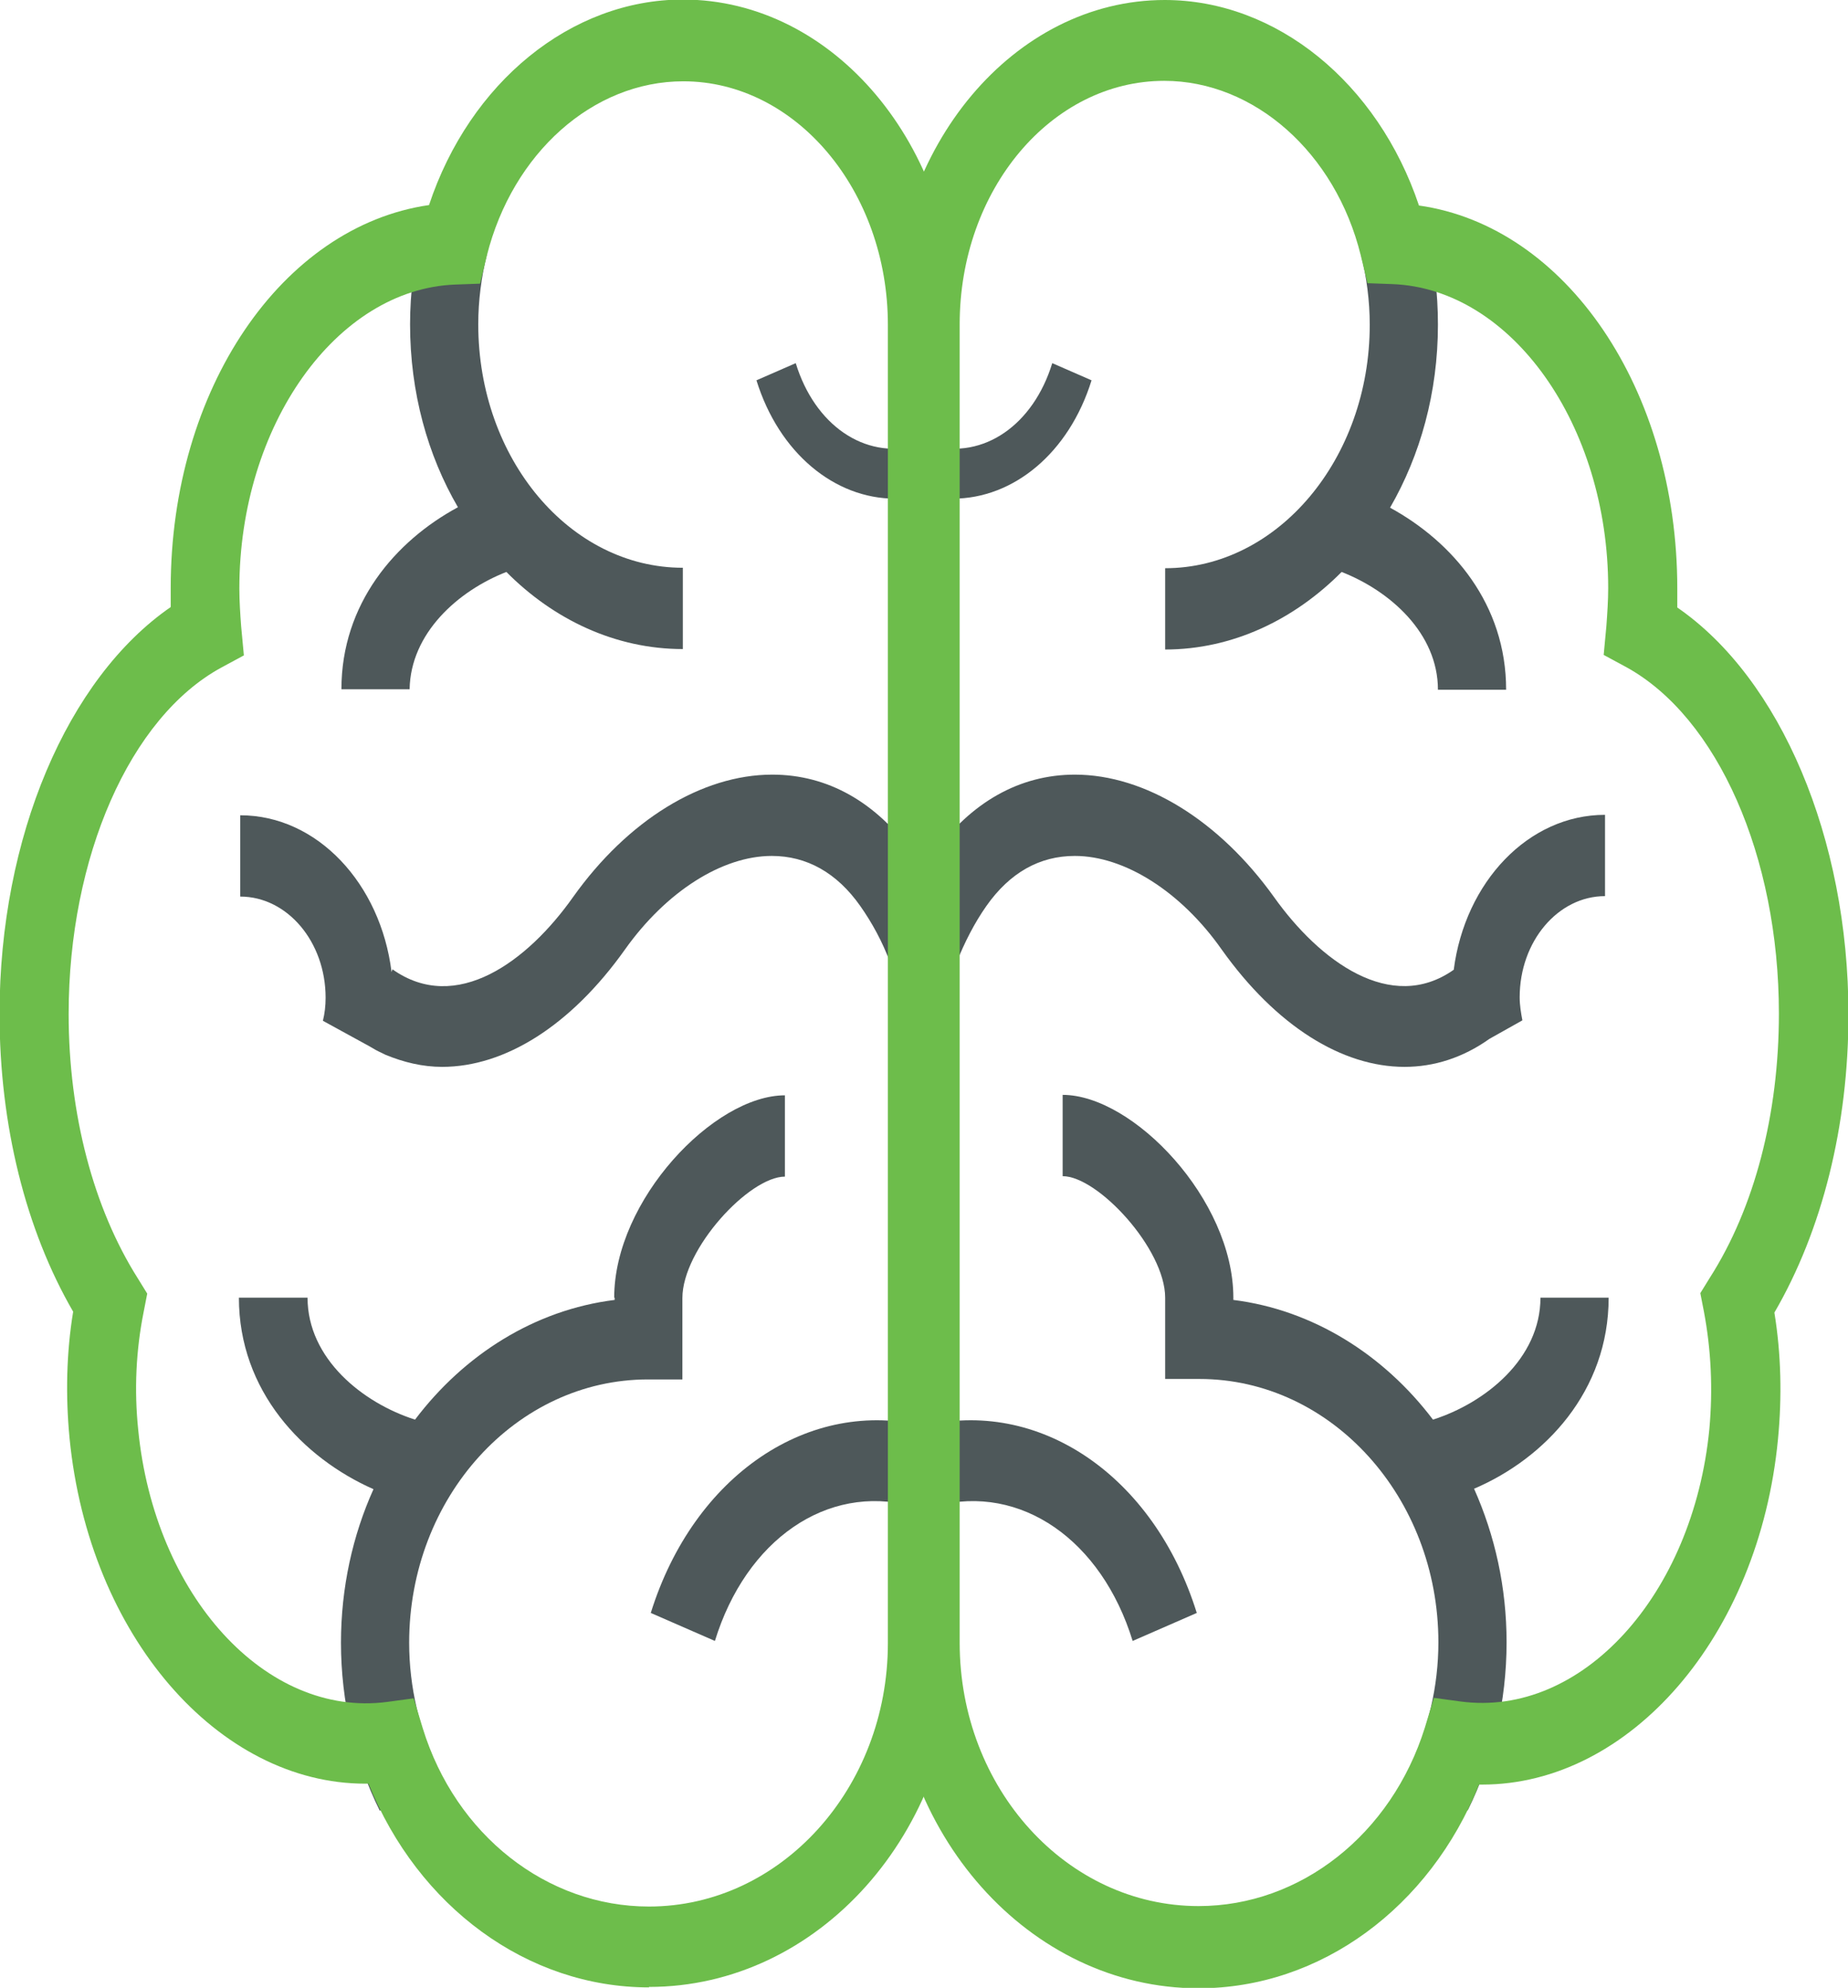
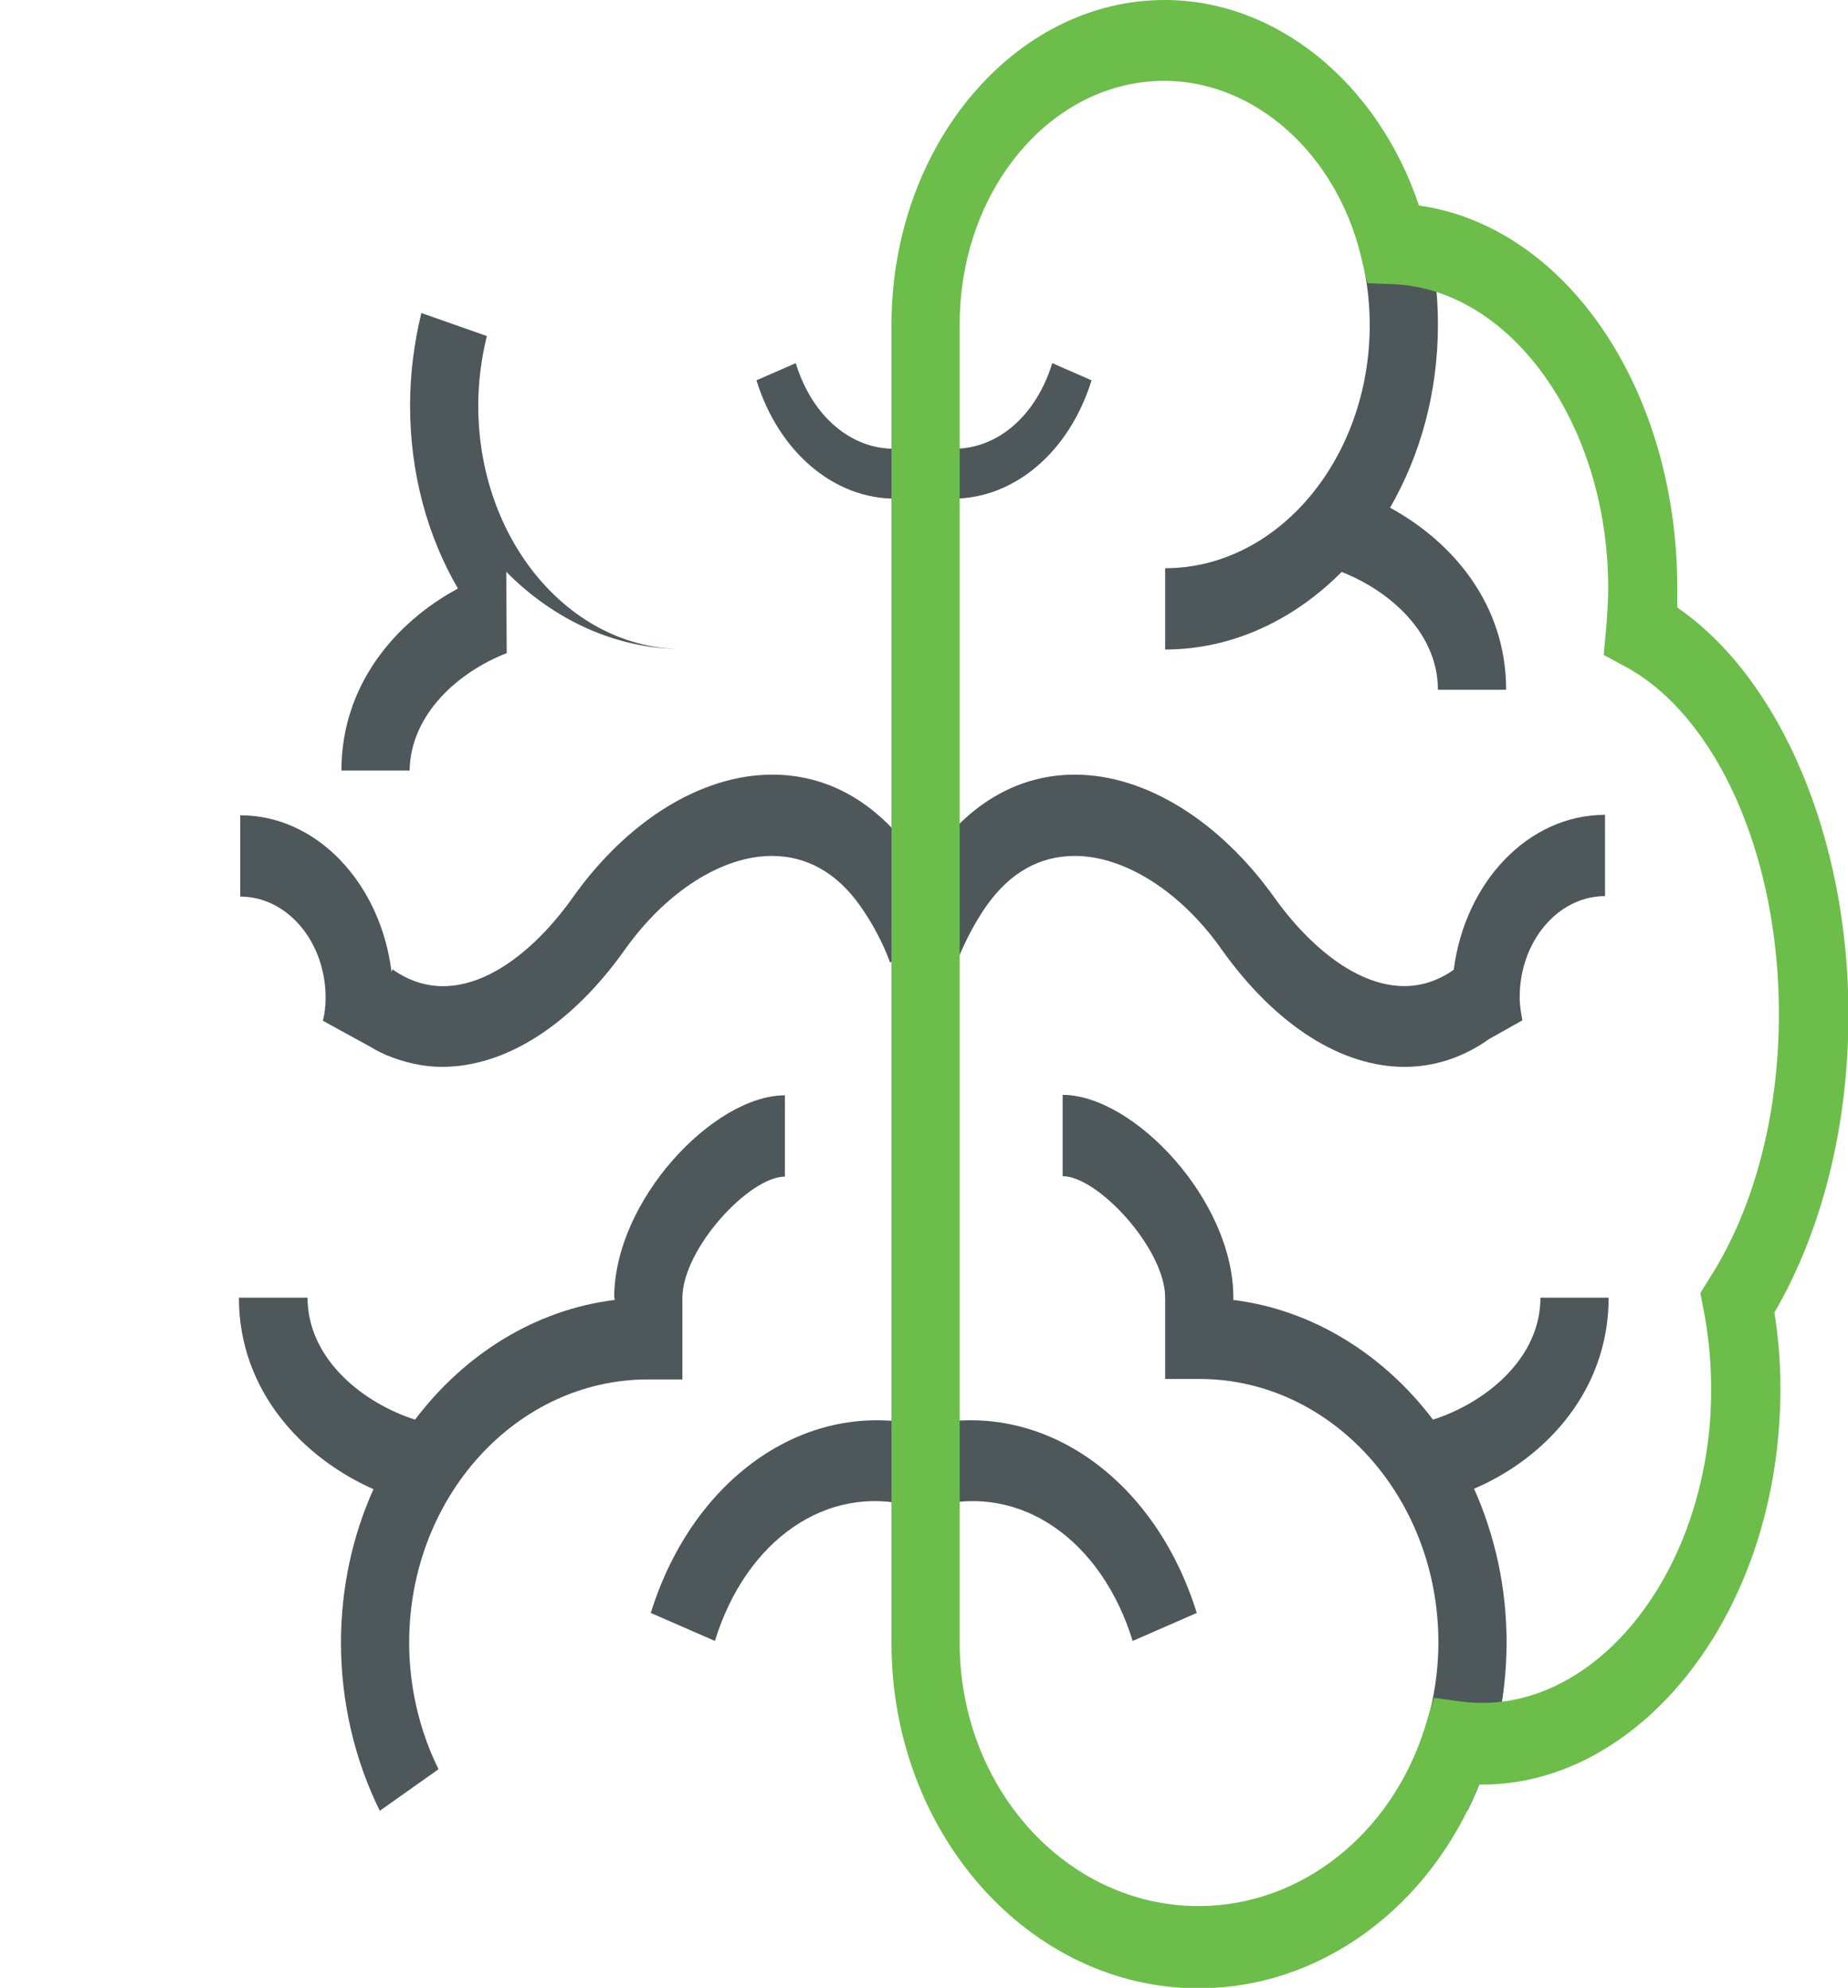
<svg xmlns="http://www.w3.org/2000/svg" id="uuid-d101da9c-ae3a-41e8-a75e-501635aaf5f4" width="40.92" height="44.01" viewBox="0 0 40.92 44.01">
  <path d="m29.7,12.66c1.08.42,2.14,1.36,2.14,2.61h1.51c0-1.89-1.18-3.27-2.57-4.03.67-1.16,1.06-2.55,1.06-4.05,0-.7-.08-1.39-.25-2.05l-1.45.51c.12.49.19,1.01.19,1.54,0,2.97-2.04,5.39-4.53,5.39v1.8c1.49,0,2.86-.66,3.91-1.72Z" fill="#4e585a" />
  <path d="m32.19,21.47c-1.39.98-2.97-.19-3.98-1.61-1.21-1.69-2.85-2.71-4.41-2.71-1.22,0-2.3.61-3.12,1.75-.35.49-.65,1.05-.88,1.66l1.38.75c.18-.45.4-.88.66-1.25.52-.74,1.18-1.11,1.96-1.11,1.1,0,2.35.79,3.25,2.07,1.21,1.7,2.67,2.6,4.05,2.6.65,0,1.29-.2,1.88-.62h0s.73-.41.73-.41c-.03-.16-.06-.33-.06-.51,0-1.24.85-2.24,1.89-2.24v-1.8c-1.7,0-3.1,1.49-3.35,3.43Z" fill="#4e585a" />
  <path d="m20.22,18.9c-.82-1.14-1.89-1.75-3.12-1.75-1.56,0-3.2,1.01-4.41,2.71-1.01,1.43-2.59,2.6-4,1.6l-.02.06c-.24-1.95-1.64-3.47-3.35-3.47v1.8c1.04,0,1.89,1,1.89,2.24,0,.18-.02.35-.06.51l1.04.57c.08.05.17.1.26.14l.08.04h0c.41.17.83.27,1.26.27,1.39,0,2.85-.91,4.05-2.6.91-1.28,2.15-2.07,3.25-2.07.77,0,1.44.37,1.96,1.11.26.37.49.79.66,1.25l1.38-.75c-.24-.61-.54-1.17-.89-1.66Z" fill="#4e585a" />
-   <path d="m11.21,12.66c1.05,1.06,2.42,1.71,3.91,1.71v-1.8c-2.5,0-4.53-2.41-4.53-5.39,0-.53.07-1.05.19-1.54l-1.45-.51c-.16.66-.25,1.35-.25,2.05,0,1.51.39,2.9,1.06,4.05-1.39.75-2.58,2.14-2.58,4.03h1.51c.02-1.24,1.07-2.18,2.15-2.6Z" fill="#4e585a" />
+   <path d="m11.21,12.66c1.05,1.06,2.42,1.71,3.91,1.71c-2.5,0-4.53-2.41-4.53-5.39,0-.53.07-1.05.19-1.54l-1.45-.51c-.16.66-.25,1.35-.25,2.05,0,1.51.39,2.9,1.06,4.05-1.39.75-2.58,2.14-2.58,4.03h1.51c.02-1.24,1.07-2.18,2.15-2.6Z" fill="#4e585a" />
  <path d="m13.61,28.73v.05c-1.77.22-3.33,1.21-4.42,2.65-1.16-.37-2.38-1.35-2.38-2.7h-1.52c0,2.07,1.42,3.55,2.98,4.24-.46,1.02-.72,2.18-.72,3.4,0,1.3.3,2.59.86,3.72l1.3-.92c-.42-.85-.65-1.82-.65-2.8,0-3.22,2.37-5.83,5.29-5.83h.76v-1.8c0-1.09,1.48-2.69,2.27-2.69v-1.8c-1.57,0-3.78,2.32-3.78,4.48Z" fill="#4e585a" />
  <path d="m15.83,36.33l-1.42-.62c.95-3.05,3.51-4.78,6.09-4.13l-.32,1.76c-1.87-.49-3.66.75-4.35,2.99Z" fill="#4e585a" />
  <path d="m19.82,11.04c-1.34,0-2.57-1.01-3.07-2.62l.87-.38c.42,1.37,1.52,2.13,2.67,1.83l.2,1.08c-.22.06-.45.09-.67.09Z" fill="#4e585a" />
-   <path d="m14.37,44c-2.69,0-5.11-1.78-6.21-4.51h-.07c-3.25,0-6.12-3.27-6.55-7.65-.09-.94-.07-1.89.08-2.8-1.05-1.81-1.63-4.13-1.63-6.59,0-3.91,1.5-7.43,3.79-9.01,0-.14,0-.28,0-.42,0-4.41,2.47-8.01,5.72-8.48.9-2.71,3.14-4.55,5.62-4.55,3.34,0,6.05,3.23,6.05,7.19v29.19c0,4.21-3.05,7.62-6.8,7.62Zm-5.21-6.4l.2.66c.73,2.37,2.75,3.95,5.01,3.95,2.92,0,5.29-2.62,5.29-5.83V7.19c0-2.97-2.04-5.39-4.53-5.39-2,0-3.78,1.59-4.35,3.86l-.15.62-.55.02c-2.63.1-4.78,3.12-4.78,6.73,0,.28.02.57.04.84l.06.64-.5.27c-2.02,1.1-3.38,4.19-3.38,7.67,0,2.22.55,4.3,1.53,5.85l.21.34-.08.41c-.17.85-.21,1.73-.12,2.6.36,3.68,2.83,6.38,5.51,6.03l.59-.08Z" fill="#6dbd4b" />
  <path d="m35.62,28.73h-1.51c0,1.35-1.22,2.33-2.38,2.7-1.09-1.44-2.66-2.43-4.42-2.65v-.05c0-2.17-2.22-4.49-3.78-4.49v1.8c.78,0,2.27,1.61,2.27,2.69v1.8h.76c2.92,0,5.29,2.62,5.29,5.83,0,.98-.23,1.95-.65,2.8l1.3.92c.56-1.13.86-2.41.86-3.72,0-1.22-.26-2.37-.72-3.4,1.57-.67,2.98-2.16,2.98-4.23Z" fill="#4e585a" />
  <path d="m21.1,11.04c1.34,0,2.57-1.01,3.07-2.62l-.87-.38c-.42,1.37-1.52,2.13-2.67,1.83l-.2,1.08c.22.06.45.09.67.09Z" fill="#4e585a" />
  <path d="m25.08,36.33l1.42-.62c-.95-3.05-3.51-4.78-6.09-4.13l.32,1.76c1.87-.49,3.66.75,4.35,2.99Z" fill="#4e585a" />
  <path d="m19.74,36.37V7.19c0-3.96,2.72-7.19,6.05-7.19,2.48,0,4.72,1.84,5.63,4.55,3.25.46,5.72,4.06,5.72,8.48,0,.15,0,.28,0,.42,2.28,1.57,3.79,5.1,3.79,9.01,0,2.46-.58,4.78-1.64,6.6.15.92.17,1.86.08,2.8-.42,4.38-3.29,7.65-6.55,7.65h-.07c-1.09,2.72-3.51,4.51-6.21,4.51-3.75,0-6.8-3.43-6.8-7.64Zm12.6,1.3c2.68.36,5.15-2.35,5.51-6.03.08-.88.04-1.75-.12-2.6l-.08-.41.21-.34c.99-1.55,1.53-3.62,1.53-5.85,0-3.48-1.36-6.56-3.38-7.67l-.5-.27.06-.64c.02-.28.04-.56.04-.84,0-3.61-2.14-6.63-4.78-6.73l-.55-.02-.15-.62c-.56-2.27-2.36-3.86-4.35-3.86-2.5,0-4.53,2.41-4.53,5.39v29.19c0,3.22,2.37,5.83,5.29,5.83,2.26,0,4.27-1.59,5.01-3.95l.2-.66.59.08Z" fill="#6dbd4b" />
</svg>